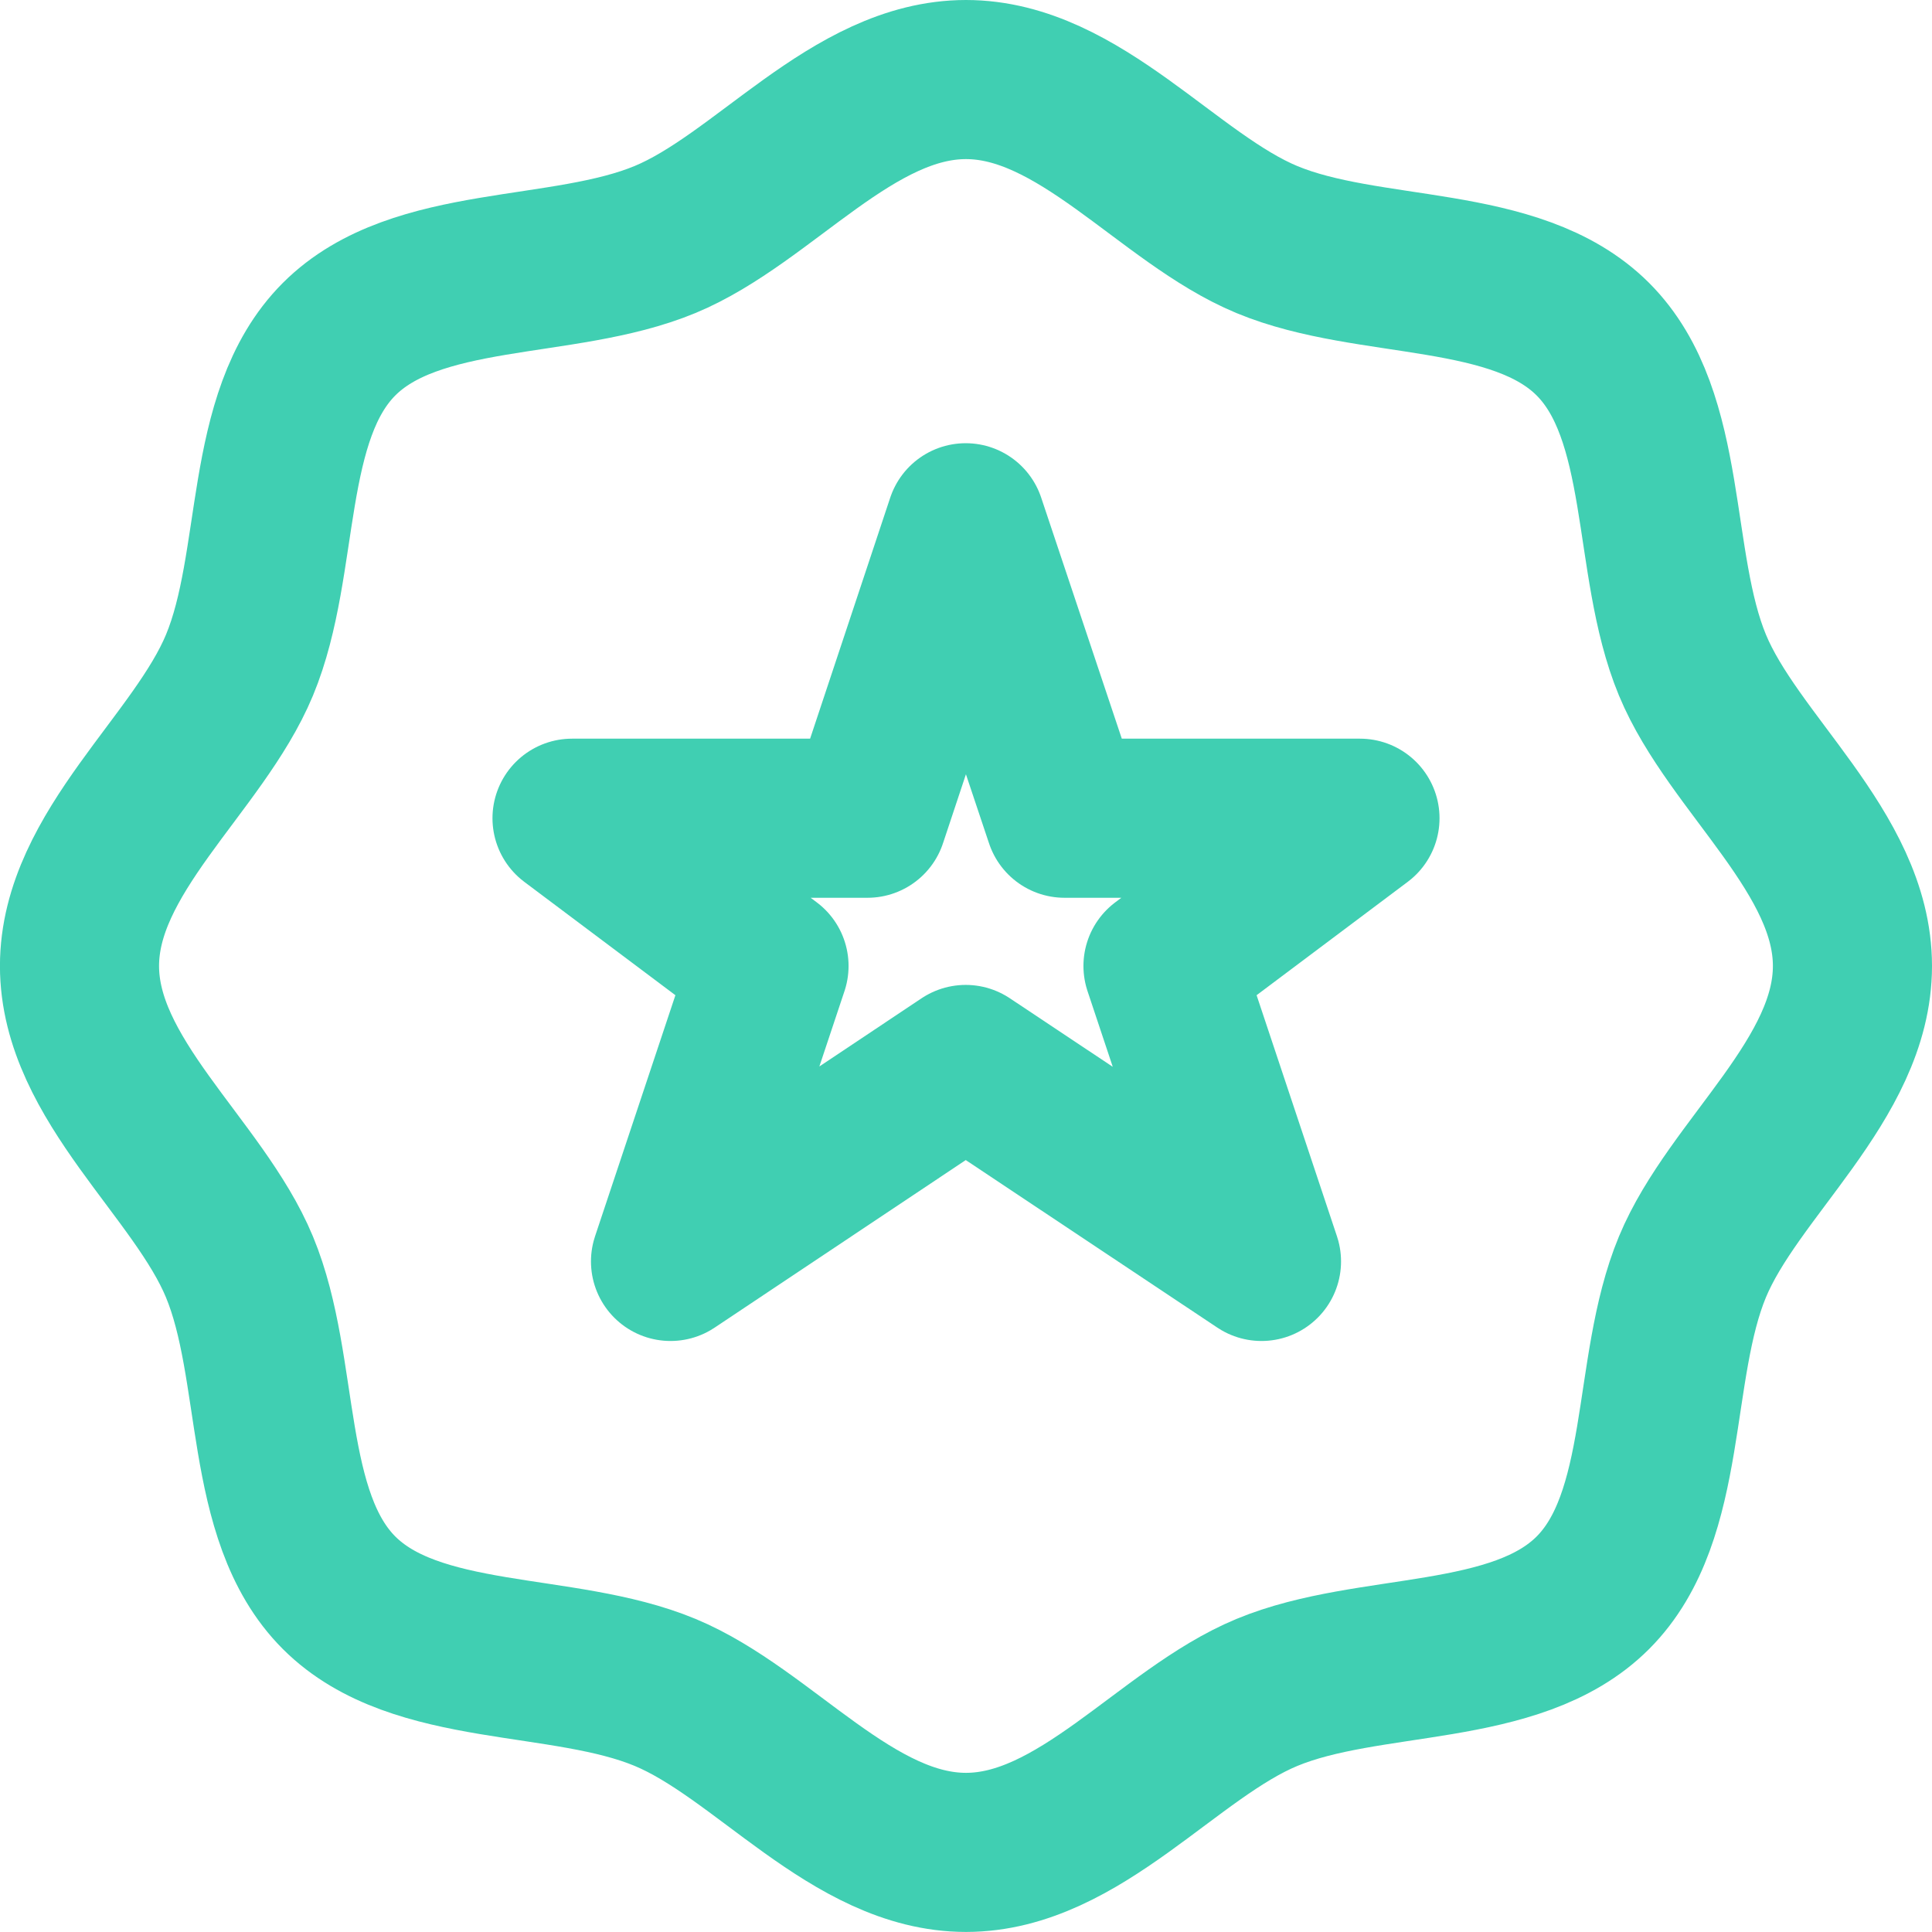
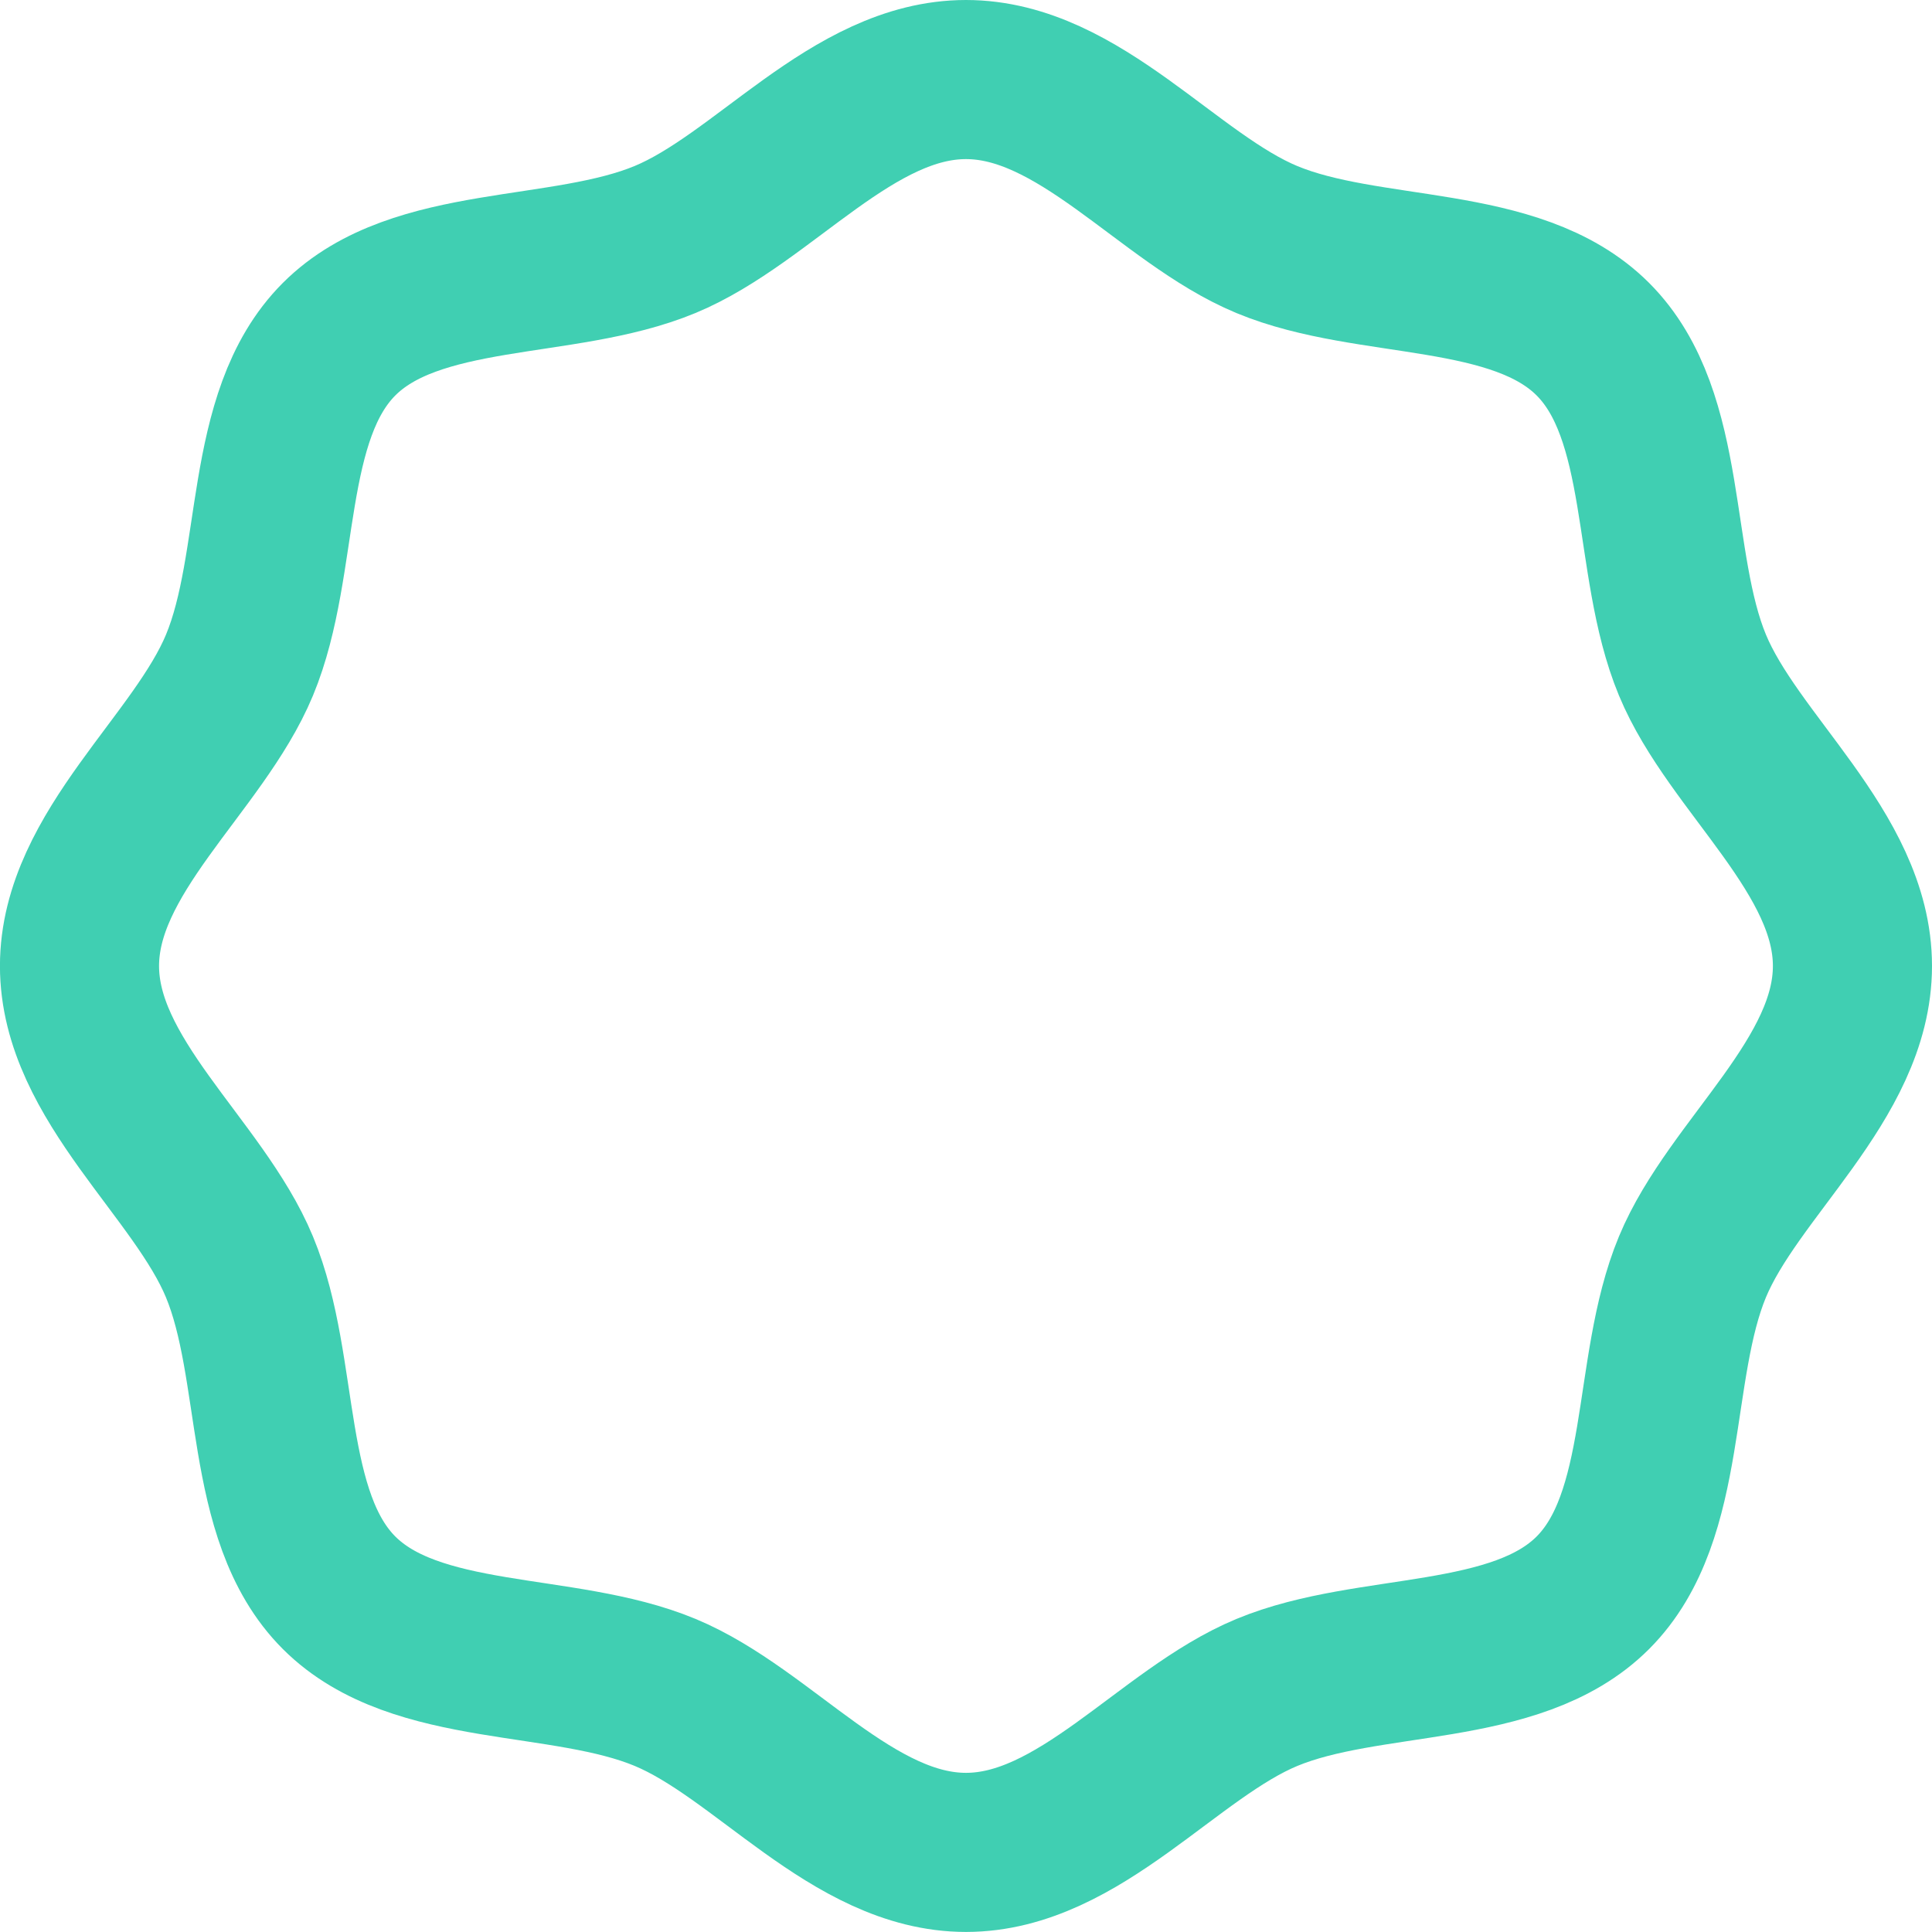
<svg xmlns="http://www.w3.org/2000/svg" width="36.429" height="36.429" viewBox="0 0 36.429 36.429">
  <g id="Qualite" transform="translate(-1880.5 -770.5)">
    <path id="Path_491" data-name="Path 491" d="M1915.429,788.714c0,2.138-2.245,3.815-3.017,5.674-.8,1.927-.426,4.693-1.878,6.145s-4.219,1.08-6.146,1.879c-1.859.771-3.536,3.016-5.674,3.016s-3.815-2.245-5.674-3.017c-1.927-.8-4.693-.426-6.146-1.878s-1.08-4.219-1.879-6.145c-.771-1.859-3.016-3.536-3.016-5.674s2.245-3.815,3.017-5.674c.8-1.927.426-4.693,1.878-6.145s4.219-1.08,6.146-1.879c1.859-.771,3.535-3.016,5.674-3.016s3.815,2.245,5.674,3.017c1.927.8,4.693.426,6.146,1.878s1.08,4.219,1.878,6.145C1913.183,784.9,1915.429,786.577,1915.429,788.714Z" fill="rgba(0,0,0,0)" stroke="#40cfb2" stroke-linecap="round" stroke-linejoin="round" stroke-width="3" />
    <g id="Group_1350" data-name="Group 1350" transform="translate(1891.286 780.357)">
-       <path id="Path_492" data-name="Path 492" d="M1906.857,786.571l-3.714,2.786,1.857,5.571-5.577-3.714-5.566,3.714,1.857-5.571L1892,786.571h5.571l1.852-5.571,1.863,5.571Z" transform="translate(-1892 -781)" fill="rgba(0,0,0,0)" stroke="#40cfb2" stroke-linecap="round" stroke-linejoin="round" stroke-width="3" />
-     </g>
+       </g>
  </g>
</svg>